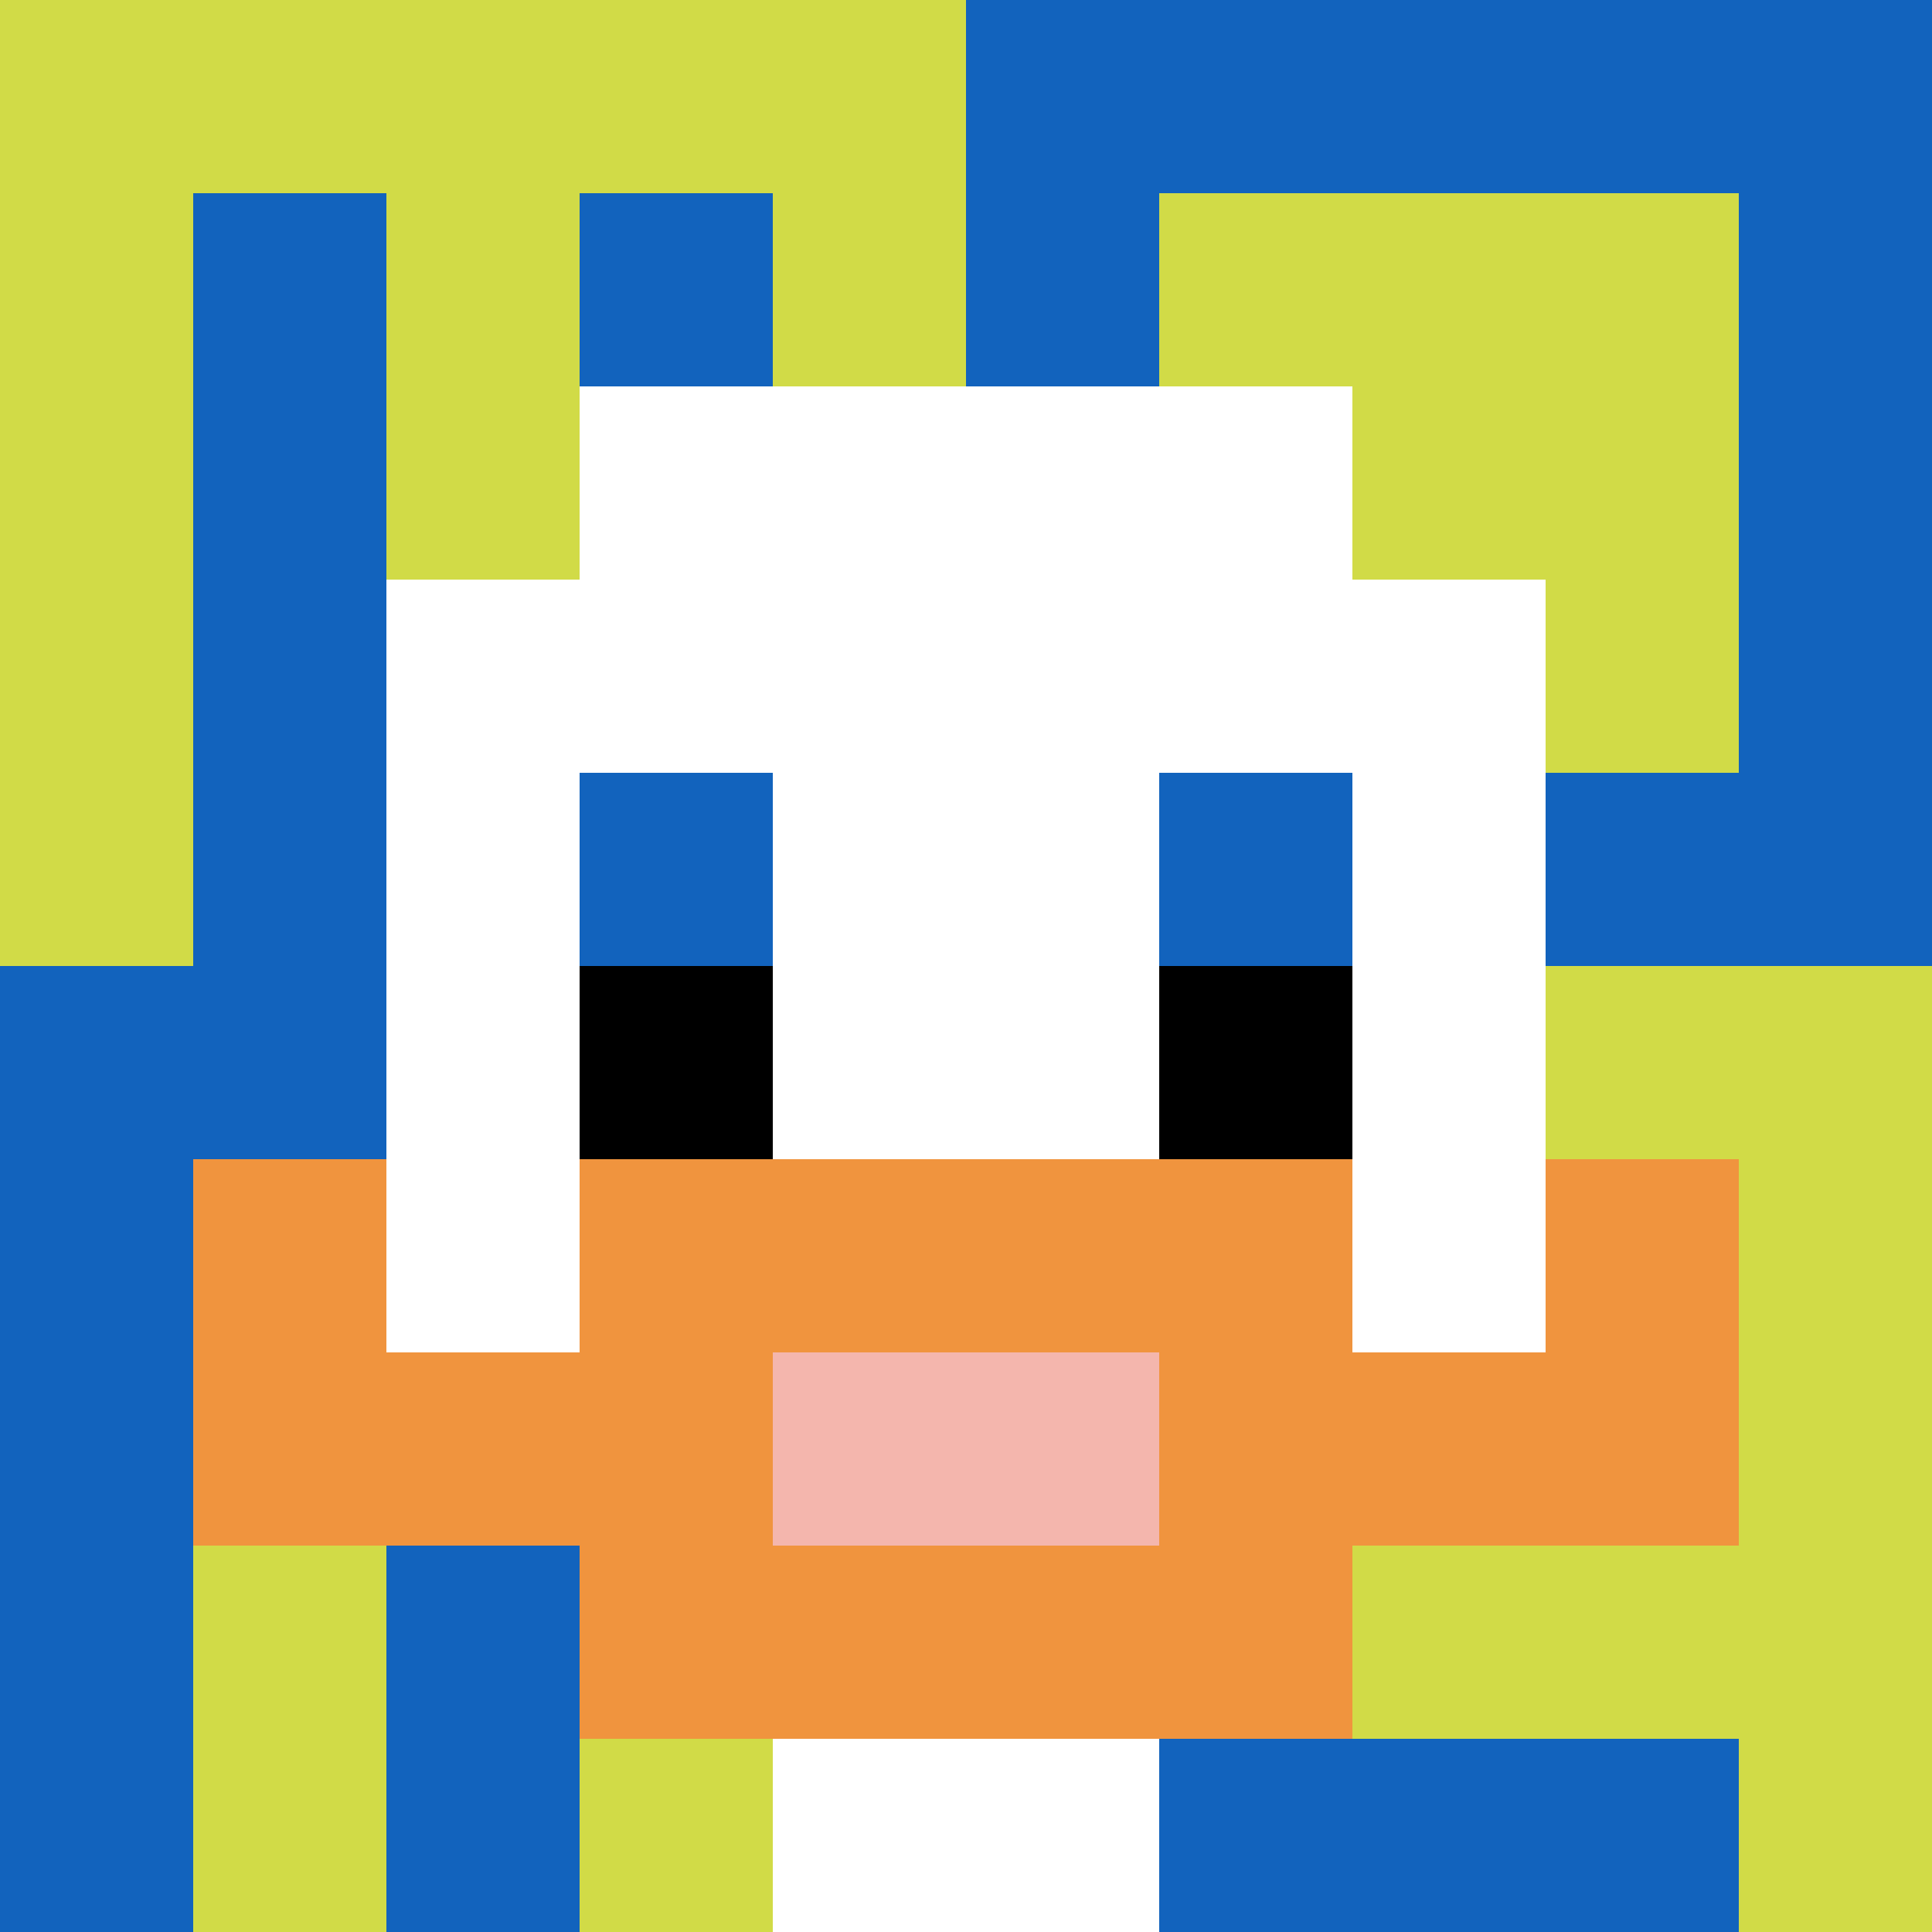
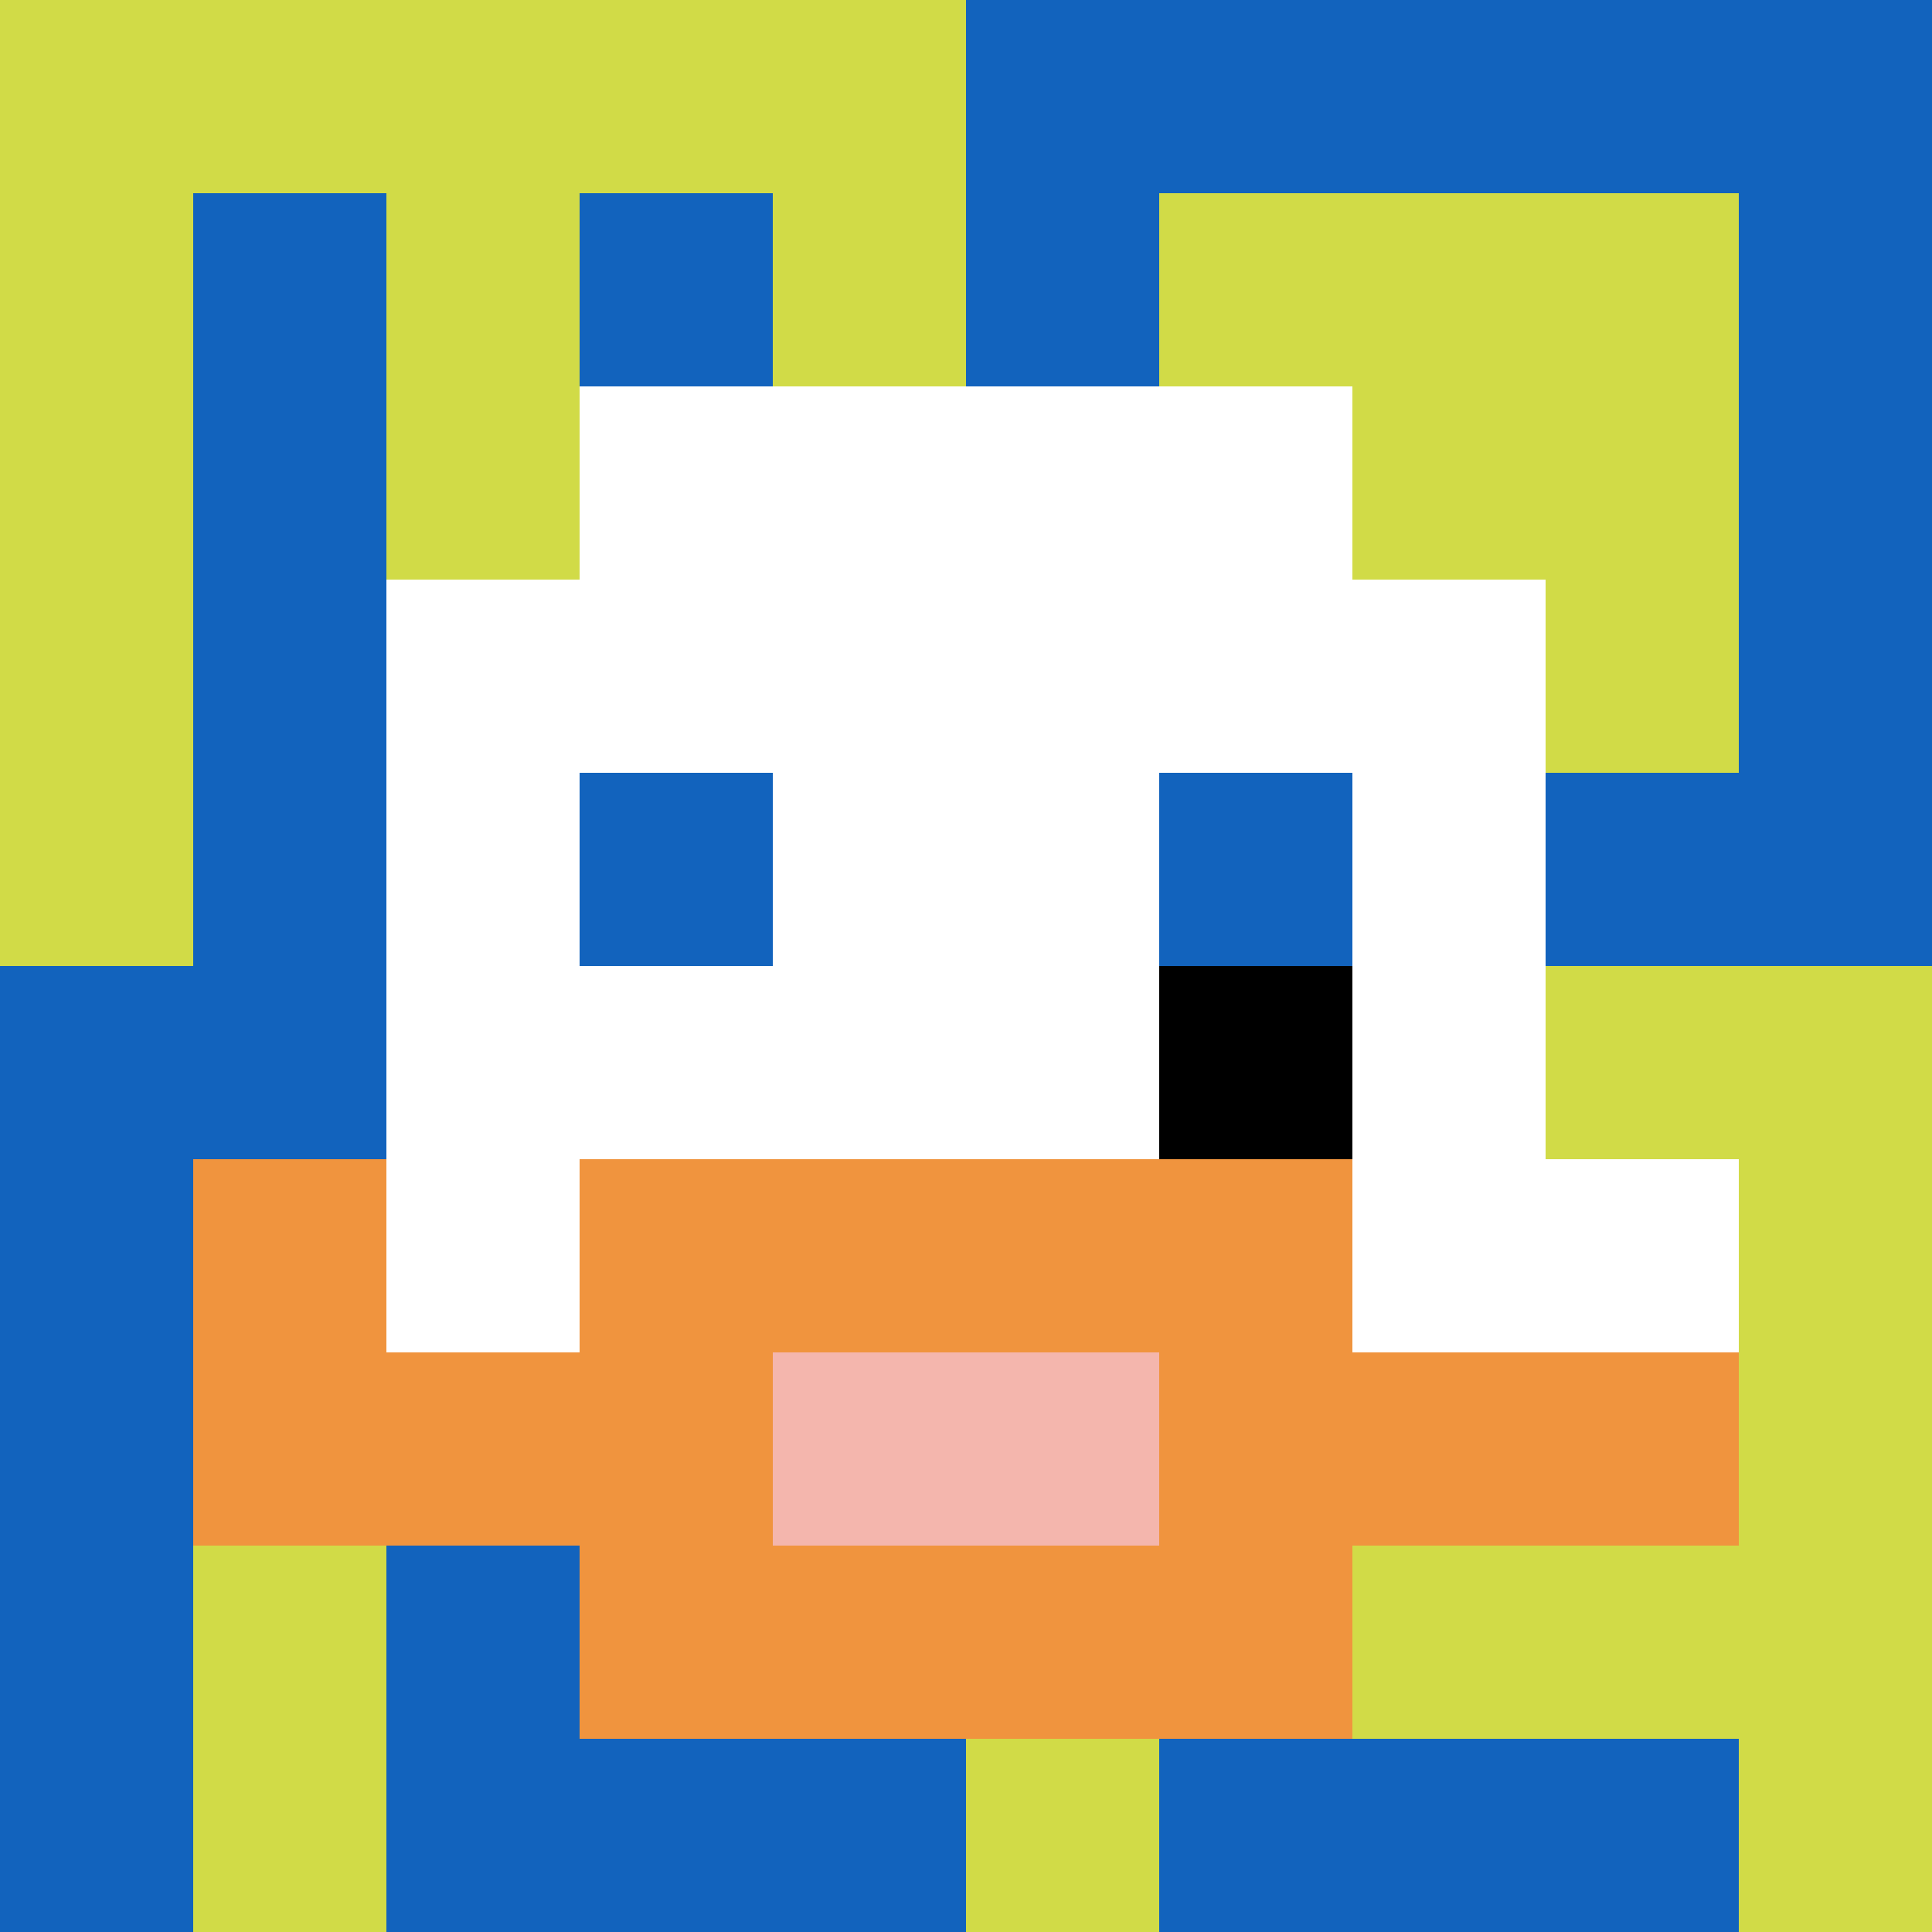
<svg xmlns="http://www.w3.org/2000/svg" version="1.1" width="942" height="942">
  <title>'goose-pfp-760325' by Dmitri Cherniak</title>
  <desc>seed=760325
backgroundColor=#ffffff
padding=0
innerPadding=0
timeout=100
dimension=1
border=false
Save=function(){return n.handleSave()}
frame=1422

Rendered at Wed Oct 04 2023 03:33:27 GMT+0200 (中欧夏令时间)
Generated in &lt;1ms
</desc>
  <defs />
  <rect width="100%" height="100%" fill="#ffffff" />
  <g>
    <g id="0-0">
      <rect x="0" y="0" height="942" width="942" fill="#1263BD" />
      <g>
        <rect id="0-0-0-0-5-1" x="0" y="0" width="471" height="94.2" fill="#D1DB47" />
        <rect id="0-0-0-0-1-5" x="0" y="0" width="94.2" height="471" fill="#D1DB47" />
        <rect id="0-0-2-0-1-5" x="188.4" y="0" width="94.2" height="471" fill="#D1DB47" />
        <rect id="0-0-4-0-1-5" x="376.8" y="0" width="94.2" height="471" fill="#D1DB47" />
        <rect id="0-0-6-1-3-3" x="565.2" y="94.2" width="282.6" height="282.6" fill="#D1DB47" />
        <rect id="0-0-1-6-1-4" x="94.2" y="565.2" width="94.2" height="376.8" fill="#D1DB47" />
-         <rect id="0-0-3-6-1-4" x="282.6" y="565.2" width="94.2" height="376.8" fill="#D1DB47" />
        <rect id="0-0-5-5-5-1" x="471" y="471" width="471" height="94.2" fill="#D1DB47" />
        <rect id="0-0-5-8-5-1" x="471" y="753.6" width="471" height="94.2" fill="#D1DB47" />
        <rect id="0-0-5-5-1-5" x="471" y="471" width="94.2" height="471" fill="#D1DB47" />
        <rect id="0-0-9-5-1-5" x="847.8" y="471" width="94.2" height="471" fill="#D1DB47" />
      </g>
      <g>
        <rect id="0-0-3-2-4-7" x="282.6" y="188.4" width="376.8" height="659.4" fill="#ffffff" />
        <rect id="0-0-2-3-6-5" x="188.4" y="282.6" width="565.2" height="471" fill="#ffffff" />
-         <rect id="0-0-4-8-2-2" x="376.8" y="753.6" width="188.4" height="188.4" fill="#ffffff" />
        <rect id="0-0-1-6-8-1" x="94.2" y="565.2" width="753.6" height="94.2" fill="#ffffff" />
        <rect id="0-0-1-7-8-1" x="94.2" y="659.4" width="753.6" height="94.2" fill="#F0943E" />
        <rect id="0-0-3-6-4-3" x="282.6" y="565.2" width="376.8" height="282.6" fill="#F0943E" />
        <rect id="0-0-4-7-2-1" x="376.8" y="659.4" width="188.4" height="94.2" fill="#F4B6AD" />
        <rect id="0-0-1-6-1-2" x="94.2" y="565.2" width="94.2" height="188.4" fill="#F0943E" />
-         <rect id="0-0-8-6-1-2" x="753.6" y="565.2" width="94.2" height="188.4" fill="#F0943E" />
        <rect id="0-0-3-4-1-1" x="282.6" y="376.8" width="94.2" height="94.2" fill="#1263BD" />
        <rect id="0-0-6-4-1-1" x="565.2" y="376.8" width="94.2" height="94.2" fill="#1263BD" />
-         <rect id="0-0-3-5-1-1" x="282.6" y="471" width="94.2" height="94.2" fill="#000000" />
        <rect id="0-0-6-5-1-1" x="565.2" y="471" width="94.2" height="94.2" fill="#000000" />
      </g>
      <rect x="0" y="0" stroke="white" stroke-width="0" height="942" width="942" fill="none" />
    </g>
  </g>
</svg>